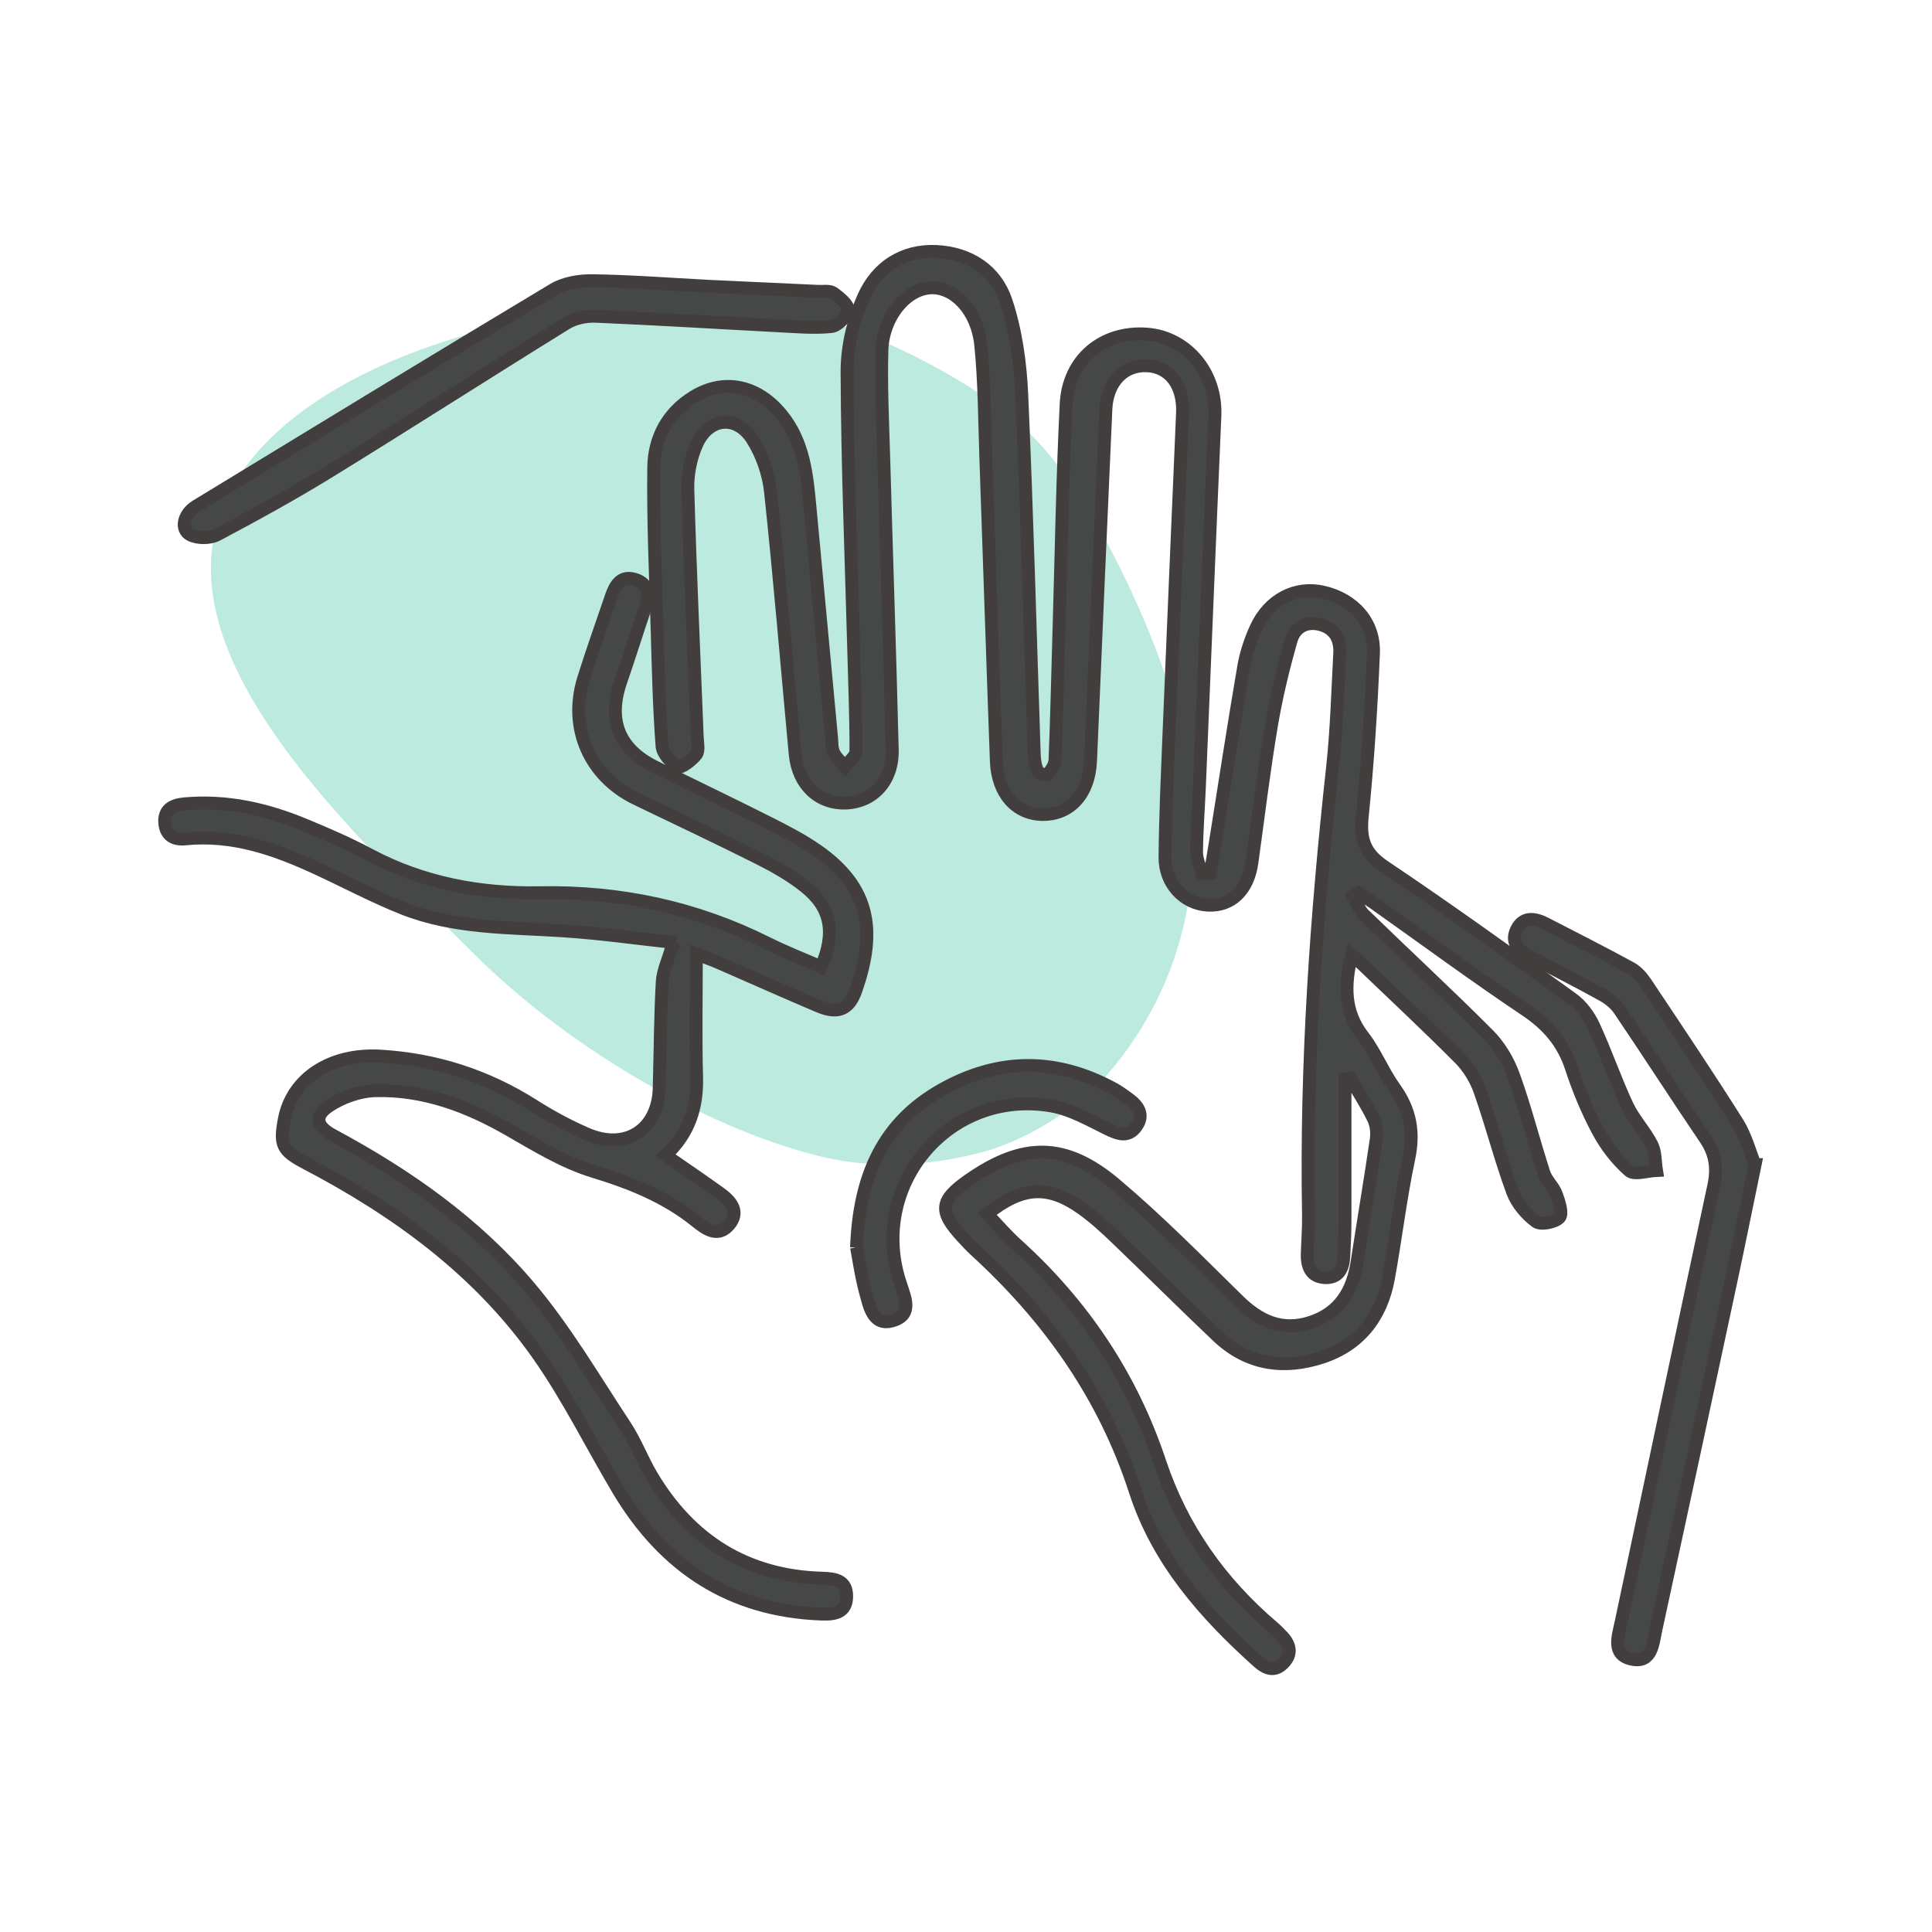
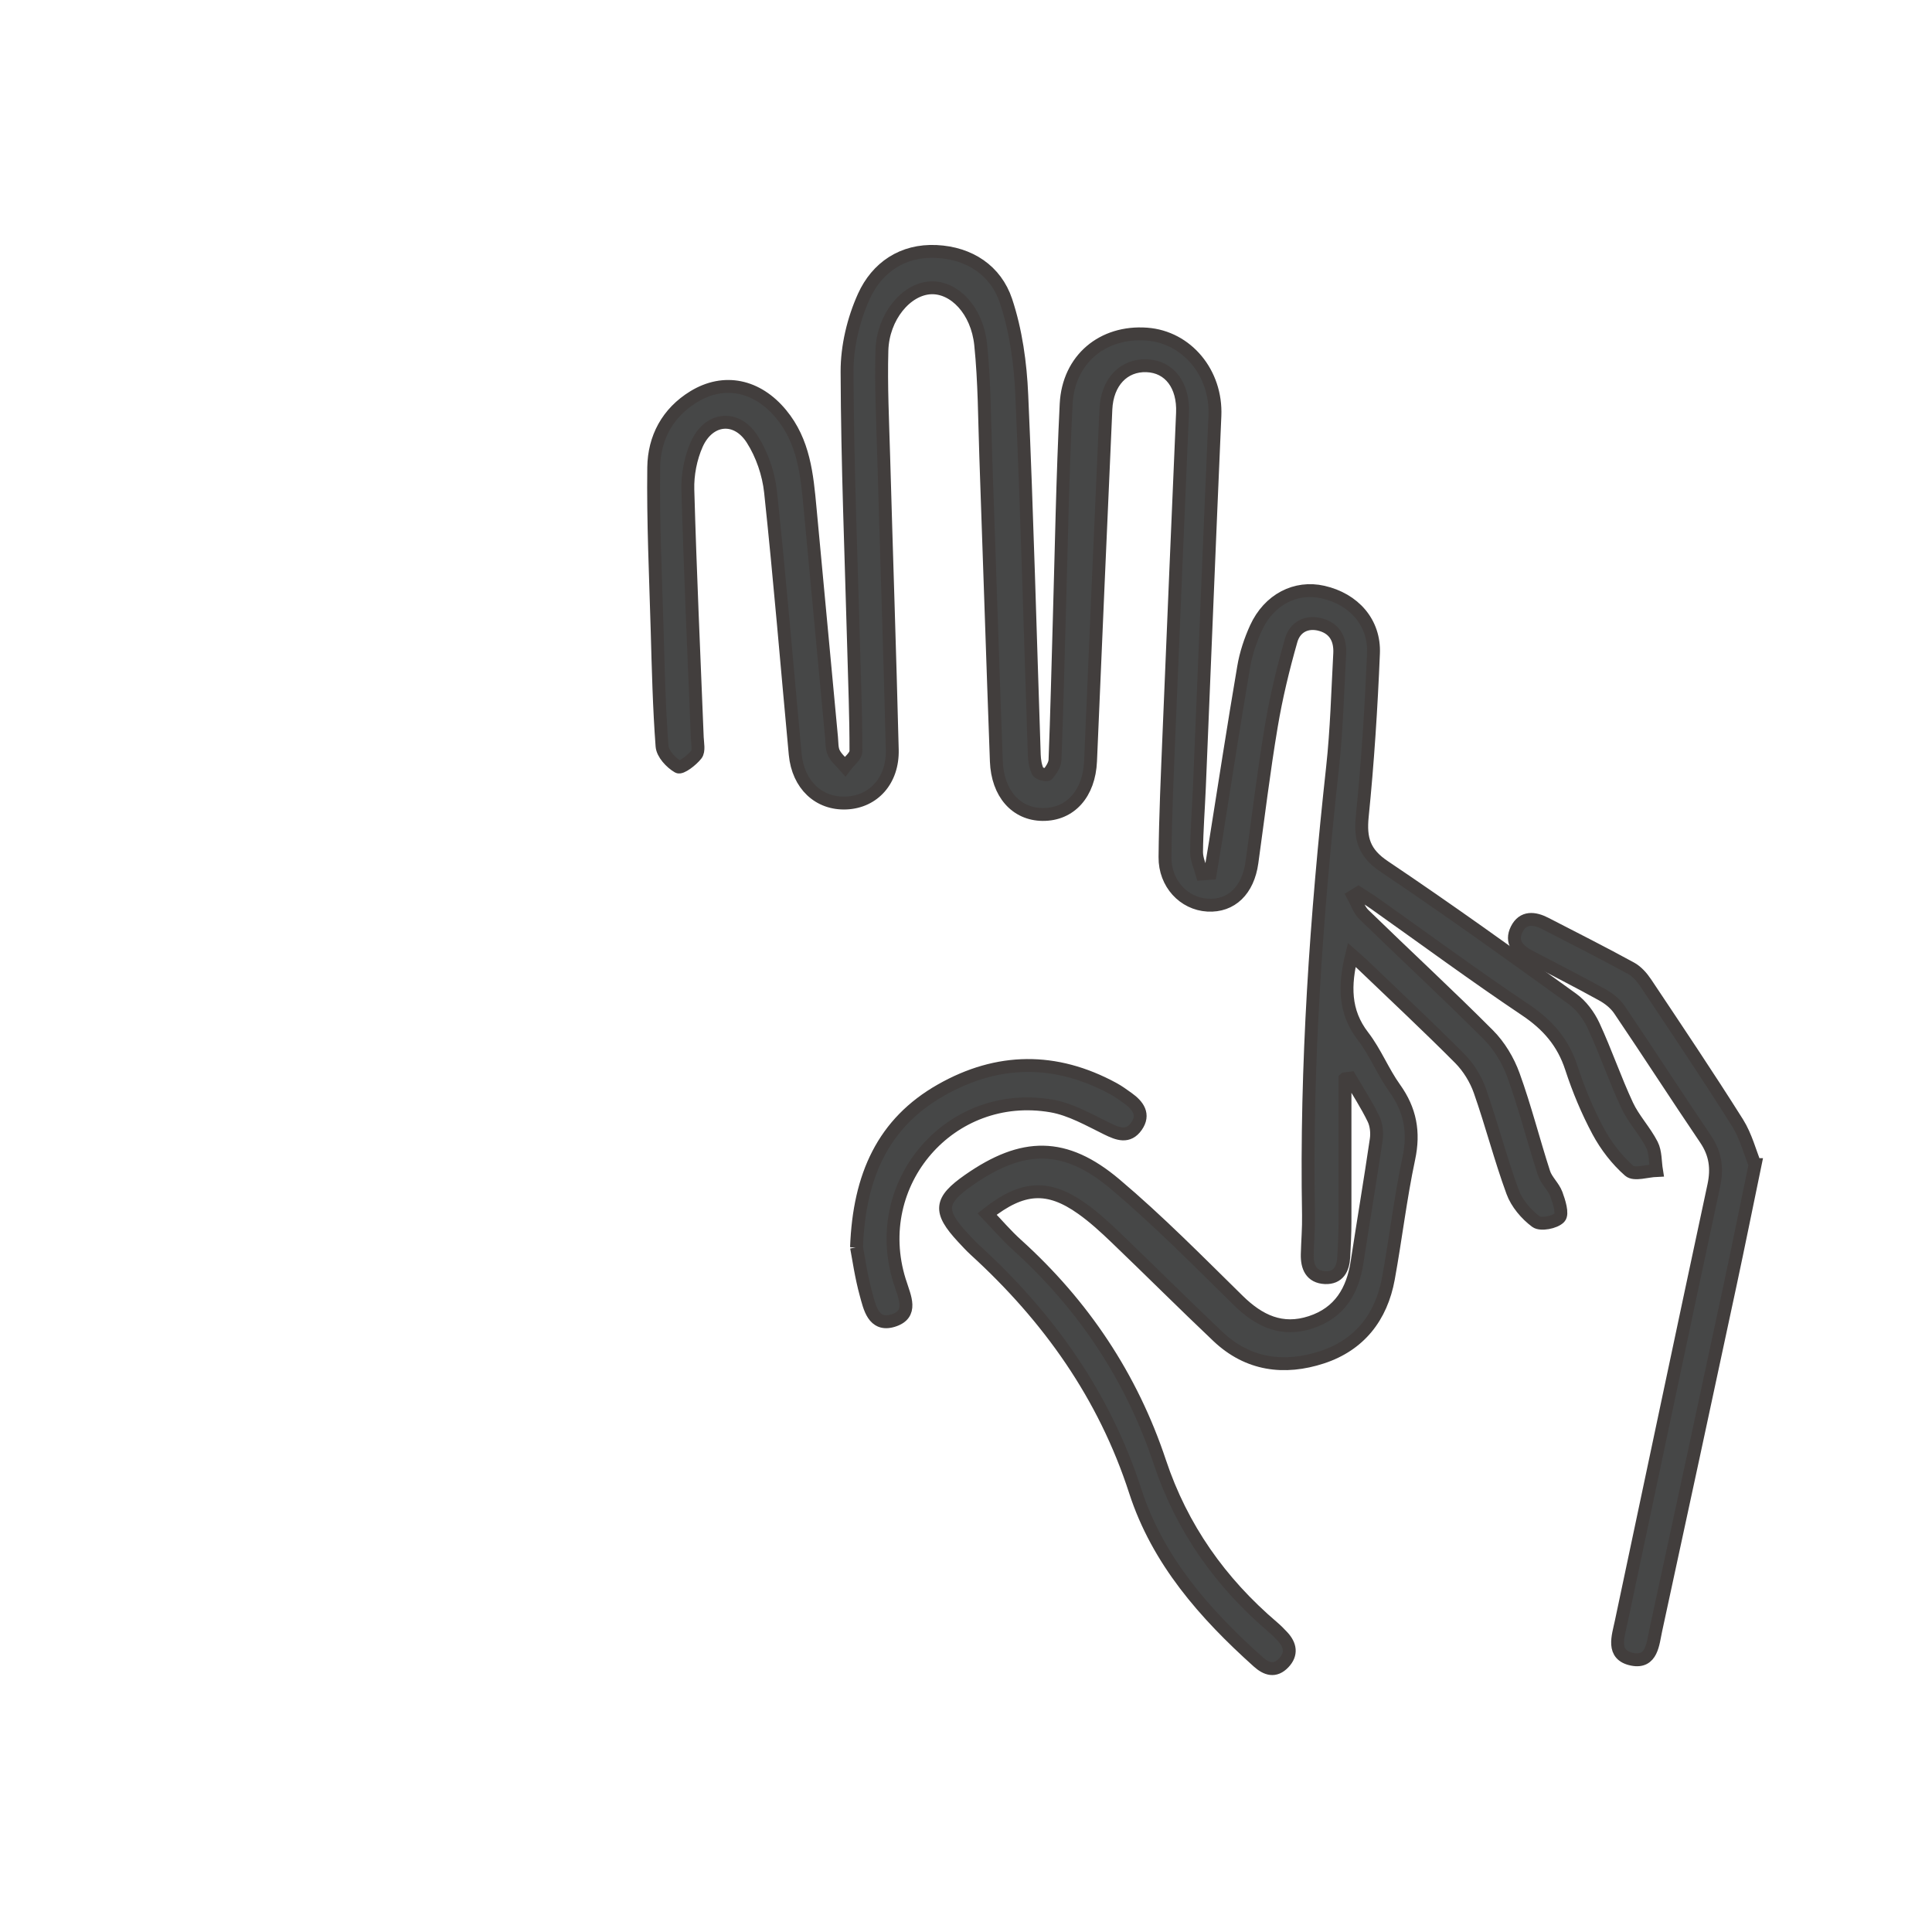
<svg xmlns="http://www.w3.org/2000/svg" viewBox="0 0 300 300">
  <defs>
    <style>.cls-1{fill:#21b894;stroke-width:0px;}.cls-2{fill:#464747;stroke:#423e3d;stroke-miterlimit:10;stroke-width:2px;}.cls-3{opacity:.3;}</style>
  </defs>
  <g id="arriere_plan">
    <g class="cls-3">
-       <path class="cls-1" d="m73.63,148.14c-18.59-18.59-48.67-45.91-39.03-69.41,10.65-25.98,62.35-36.21,91.19-29.61,9.6,2.2,23.52,9.23,31.25,15.62.13.11.26.22.39.33l.59.5c11.45,9.69,20.46,32.11,22.34,37.65,1.88,5.54,14.54,38.52-9.59,64.97-.34.38-8.26,8.21-18.89,10.89-10.63,2.68-18.85,1.76-23.63.68-16.99-3.83-39.43-16.43-54.62-31.62Z" />
-     </g>
+       </g>
  </g>
  <g id="pictos">
    <path class="cls-2" d="m208.85,167.52c0,7.39.01,14.79,0,22.18,0,1.83-.1,3.66-.19,5.49-.1,1.83-.83,3.28-2.89,3.2-2.2-.1-2.83-1.69-2.78-3.64.05-2.03.23-4.07.19-6.1-.42-23.26,1.21-46.4,3.74-69.5.64-5.86.79-11.78,1.11-17.68.11-2.13-.71-3.83-2.91-4.46-2.25-.64-4.05.39-4.63,2.42-1.25,4.38-2.33,8.84-3.08,13.33-1.18,7.02-2.03,14.1-3.01,21.16-.6,4.33-3.2,6.84-6.88,6.63-3.68-.21-6.66-3.34-6.62-7.46.06-6.41.36-12.82.62-19.23.68-16.58,1.39-33.16,2.1-49.74.18-4.27-2.01-7.2-5.57-7.33-3.56-.13-6.14,2.54-6.33,6.77-.82,18.2-1.6,36.41-2.38,54.62-.22,5.06-3.13,8.33-7.45,8.29-4.11-.04-6.99-3.25-7.18-8.27-.58-15.77-1.08-31.54-1.64-47.31-.2-5.79-.2-11.62-.79-17.37-.55-5.33-4.1-8.97-7.72-8.83-3.83.15-7.47,4.5-7.62,9.74-.15,5.49.12,10.99.28,16.49.43,15.16.95,30.32,1.33,45.49.12,4.77-2.89,8.09-7.13,8.28-4.27.19-7.49-2.82-7.94-7.55-1.27-13.58-2.38-27.18-3.83-40.74-.3-2.82-1.32-5.81-2.84-8.19-2.44-3.84-6.73-3.41-8.61.76-.96,2.15-1.46,4.72-1.39,7.08.36,12.82.95,25.63,1.46,38.45.04.91.3,2.09-.15,2.67-.7.9-2.37,2.17-2.83,1.9-1.11-.64-2.4-2.03-2.49-3.21-.45-5.98-.59-12-.76-18-.24-8.43-.64-16.87-.53-25.29.06-4.55,2.12-8.47,6.21-10.97,4.72-2.88,9.86-1.79,13.57,2.7,3.54,4.27,4.02,9.44,4.5,14.63,1.11,11.86,2.21,23.72,3.33,35.58.08.81.02,1.71.36,2.4.39.8,1.15,1.42,1.75,2.11.59-.8,1.68-1.59,1.68-2.39.01-5.29-.21-10.58-.35-15.88-.39-14.35-.98-28.69-1.03-43.04-.01-3.92.99-8.11,2.61-11.69,2.03-4.48,6-7.22,11.26-6.97,5.16.25,9.23,2.95,10.81,7.67,1.54,4.63,2.24,9.69,2.45,14.6.83,18.61,1.31,37.24,1.94,55.86.03.89.18,1.83.55,2.61.17.35,1.38.64,1.53.46.53-.64,1.11-1.47,1.14-2.25.28-7.12.44-14.24.65-21.37.33-11.29.52-22.6,1.08-33.88.35-6.98,5.7-11.37,12.51-10.87,6.27.46,10.88,6.08,10.59,12.69-.84,19.22-1.61,38.45-2.41,57.67-.14,3.36-.41,6.71-.44,10.07,0,1.13.55,2.26.86,3.39.42-.03.85-.06,1.27-.09.27-1.63.55-3.26.81-4.9,1.44-9.04,2.83-18.09,4.37-27.12.35-2.08,1.04-4.16,1.92-6.09,2.02-4.41,6.17-6.53,10.42-5.56,4.78,1.09,8.03,4.71,7.82,9.54-.35,8.44-.89,16.88-1.74,25.28-.35,3.5.3,5.7,3.4,7.78,9.89,6.64,19.56,13.6,29.22,20.56,1.39,1,2.57,2.59,3.3,4.16,1.88,4.06,3.32,8.32,5.21,12.37,1.01,2.16,2.75,3.97,3.84,6.1.59,1.16.5,2.67.72,4.02-1.45.06-3.44.74-4.23.05-1.93-1.69-3.6-3.86-4.82-6.13-1.67-3.12-3.06-6.45-4.16-9.82-1.29-3.98-3.67-6.72-7.14-9.04-7.95-5.33-15.65-11.01-23.46-16.54-.81-.57-1.66-1.08-2.49-1.62-.26.16-.53.33-.79.49.54.97.89,2.13,1.65,2.87,6.42,6.25,13.01,12.33,19.33,18.67,1.71,1.71,3.09,4.02,3.91,6.3,1.8,4.97,3.09,10.12,4.72,15.15.38,1.18,1.49,2.12,1.93,3.3.43,1.17,1.03,3.05.49,3.63-.71.76-2.93,1.18-3.66.63-1.53-1.14-2.98-2.85-3.63-4.63-1.89-5.15-3.25-10.49-5.07-15.67-.64-1.82-1.76-3.64-3.11-5.01-4.95-4.98-10.09-9.78-15.16-14.64-.49-.47-1.01-.89-1.64-1.45-1.13,4.66-1.22,8.76,1.77,12.63,1.91,2.48,3.09,5.52,4.92,8.07,2.41,3.37,3.05,6.8,2.18,10.89-1.31,6.16-2.04,12.45-3.17,18.65-1.09,5.98-4.48,10.31-10.28,12.22-5.88,1.93-11.52,1.2-16.2-3.23-5.32-5.04-10.51-10.23-15.8-15.3-1.69-1.62-3.43-3.22-5.32-4.56-5.23-3.71-9.23-3.49-14.71.85,1.53,1.59,2.95,3.27,4.57,4.73,10.34,9.34,17.84,20.54,22.25,33.79,3.4,10.21,9.38,18.67,17.54,25.62.54.46,1.05.97,1.53,1.49,1.2,1.3,1.46,2.7.17,4.06-1.35,1.43-2.69,1-4-.18-8.28-7.43-15.56-15.69-19.05-26.46-4.81-14.86-13.47-27.03-24.87-37.44-.68-.62-1.29-1.3-1.92-1.97-3.78-4.08-3.61-5.73.92-8.9,8.38-5.85,14.94-5.96,22.77.65,6.68,5.64,12.84,11.9,19.08,18.03,3.24,3.18,6.76,4.87,11.27,3.39,4.49-1.47,6.51-4.9,7.19-9.37.97-6.34,2.04-12.66,2.97-19,.15-1.03.03-2.27-.42-3.2-1.06-2.19-2.4-4.24-3.63-6.34l-.79.1Z" />
-     <path class="cls-2" d="m104.99,146.39c-5.8-.63-11.59-1.45-17.4-1.84-8.42-.56-16.96-.33-24.96-3.49-4.62-1.83-9.03-4.2-13.55-6.28-6.43-2.97-13.02-5.25-20.29-4.52-1.76.18-3.03-.51-3.2-2.43-.19-2.15,1.23-2.84,3.03-3.01,6.54-.6,12.75.81,18.74,3.3,3.38,1.4,6.75,2.86,9.97,4.58,8.31,4.44,17.28,6.09,26.52,5.92,12.48-.23,24.23,2.29,35.37,7.87,2.7,1.35,5.52,2.44,8.29,3.65,2.28-5.35,1.56-9.22-2.55-12.49-2.13-1.69-4.55-3.08-6.99-4.31-6.36-3.2-12.8-6.23-19.21-9.32-7.18-3.46-10.52-10.98-8.15-18.61,1.33-4.27,2.85-8.48,4.28-12.72.6-1.77,1.48-3.39,3.66-2.74,2.29.68,2.31,2.49,1.63,4.47-1.28,3.75-2.44,7.54-3.74,11.28-2.13,6.1-.41,10.57,5.29,13.4,5.92,2.94,11.89,5.78,17.79,8.76,2.54,1.28,5.09,2.6,7.41,4.22,8.07,5.64,9.28,12.32,5.95,21.77-1.05,2.98-2.84,3.63-5.78,2.38-5.15-2.18-10.25-4.47-15.38-6.7-1.01-.44-2.05-.81-3.59-1.41,0,6.65-.13,12.9.04,19.15.13,4.77-1.22,8.81-4.82,12.12,2.9,2.02,5.74,3.93,8.51,5.93,1.7,1.23,3.04,2.88,1.37,4.85-1.65,1.95-3.44.85-5.06-.47-4.74-3.85-10.2-6.03-16.04-7.81-4.59-1.4-8.85-4.02-13.06-6.44-6.48-3.73-13.3-6.29-20.8-6.09-2.46.07-5.2,1.04-7.25,2.43-2.3,1.57-1.84,3.15.66,4.49,11.48,6.16,22.11,13.61,30.52,23.57,5.6,6.63,10.05,14.26,14.86,21.54,1.62,2.45,2.65,5.28,4.16,7.8,5.97,10,14.68,15.54,26.46,15.87,2.02.06,3.82.33,3.79,2.84-.02,2.54-1.89,2.8-3.87,2.73-14.13-.5-24.45-7.29-31.58-19.26-4.16-6.99-7.77-14.35-12.43-20.98-9.27-13.18-22.01-22.42-36.16-29.82-3.62-1.9-4.04-2.8-3.28-6.78,1.22-6.37,7.23-10.24,14.88-9.8,8.62.5,16.52,3.05,23.82,7.68,2.65,1.68,5.45,3.2,8.34,4.44,5.99,2.58,10.99-.68,11.17-7.12.15-5.5.17-11,.47-16.48.1-1.74.91-3.45,1.4-5.17.26-.32.52-.64.77-.96Z" />
    <path class="cls-2" d="m272.53,180.84c-1.37,6.61-2.57,12.59-3.85,18.56-3.83,17.9-7.68,35.8-11.56,53.69-.46,2.12-.6,5.19-3.68,4.56-3.25-.66-2.18-3.52-1.7-5.81,4.79-22.58,9.54-45.17,14.38-67.75.57-2.67.26-4.94-1.28-7.22-4.51-6.66-8.86-13.42-13.37-20.08-.65-.96-1.67-1.77-2.7-2.33-3.74-2.07-7.55-4-11.33-5.99-1.71-.9-2.91-2.2-1.93-4.17.99-1.98,2.76-1.77,4.47-.89,4.43,2.28,8.88,4.53,13.25,6.92.93.5,1.73,1.41,2.33,2.31,4.8,7.2,9.63,14.38,14.24,21.7,1.31,2.09,1.94,4.6,2.72,6.5Z" />
-     <path class="cls-2" d="m109.03,44.41c5.99.28,11.99.55,17.98.83.81.04,1.82-.15,2.39.25.97.69,2.44,1.92,2.29,2.64-.21,1.04-1.61,2.48-2.62,2.58-2.81.28-5.68,0-8.52-.14-9.34-.48-18.67-1.07-28.02-1.46-1.52-.06-3.3.29-4.57,1.08-12.28,7.59-24.43,15.39-36.72,22.96-5.71,3.51-11.59,6.75-17.52,9.89-1.12.59-3.04.59-4.16.02-1.62-.83-1.09-3.26.87-4.45,18.48-11.26,36.96-22.53,55.52-33.66,1.69-1.01,4-1.39,6.02-1.36,5.69.07,11.37.51,17.06.81,0,0,0,.01,0,.02Z" />
    <path class="cls-2" d="m133,193.69c.41-11.15,4.16-19.34,13.13-24.43,8.79-4.99,17.78-5.09,26.73-.23.8.43,1.55.98,2.29,1.51,1.55,1.11,2.61,2.52,1.31,4.36-1.27,1.8-2.84,1.21-4.57.36-2.79-1.37-5.63-3.01-8.63-3.53-15.7-2.7-28.32,11.96-23.58,27.16.03.1.07.19.1.29.67,2.2,2.1,4.93-1.16,5.9-3,.89-3.58-2.07-4.15-4.14-.75-2.72-1.14-5.54-1.47-7.26Z" />
  </g>
</svg>